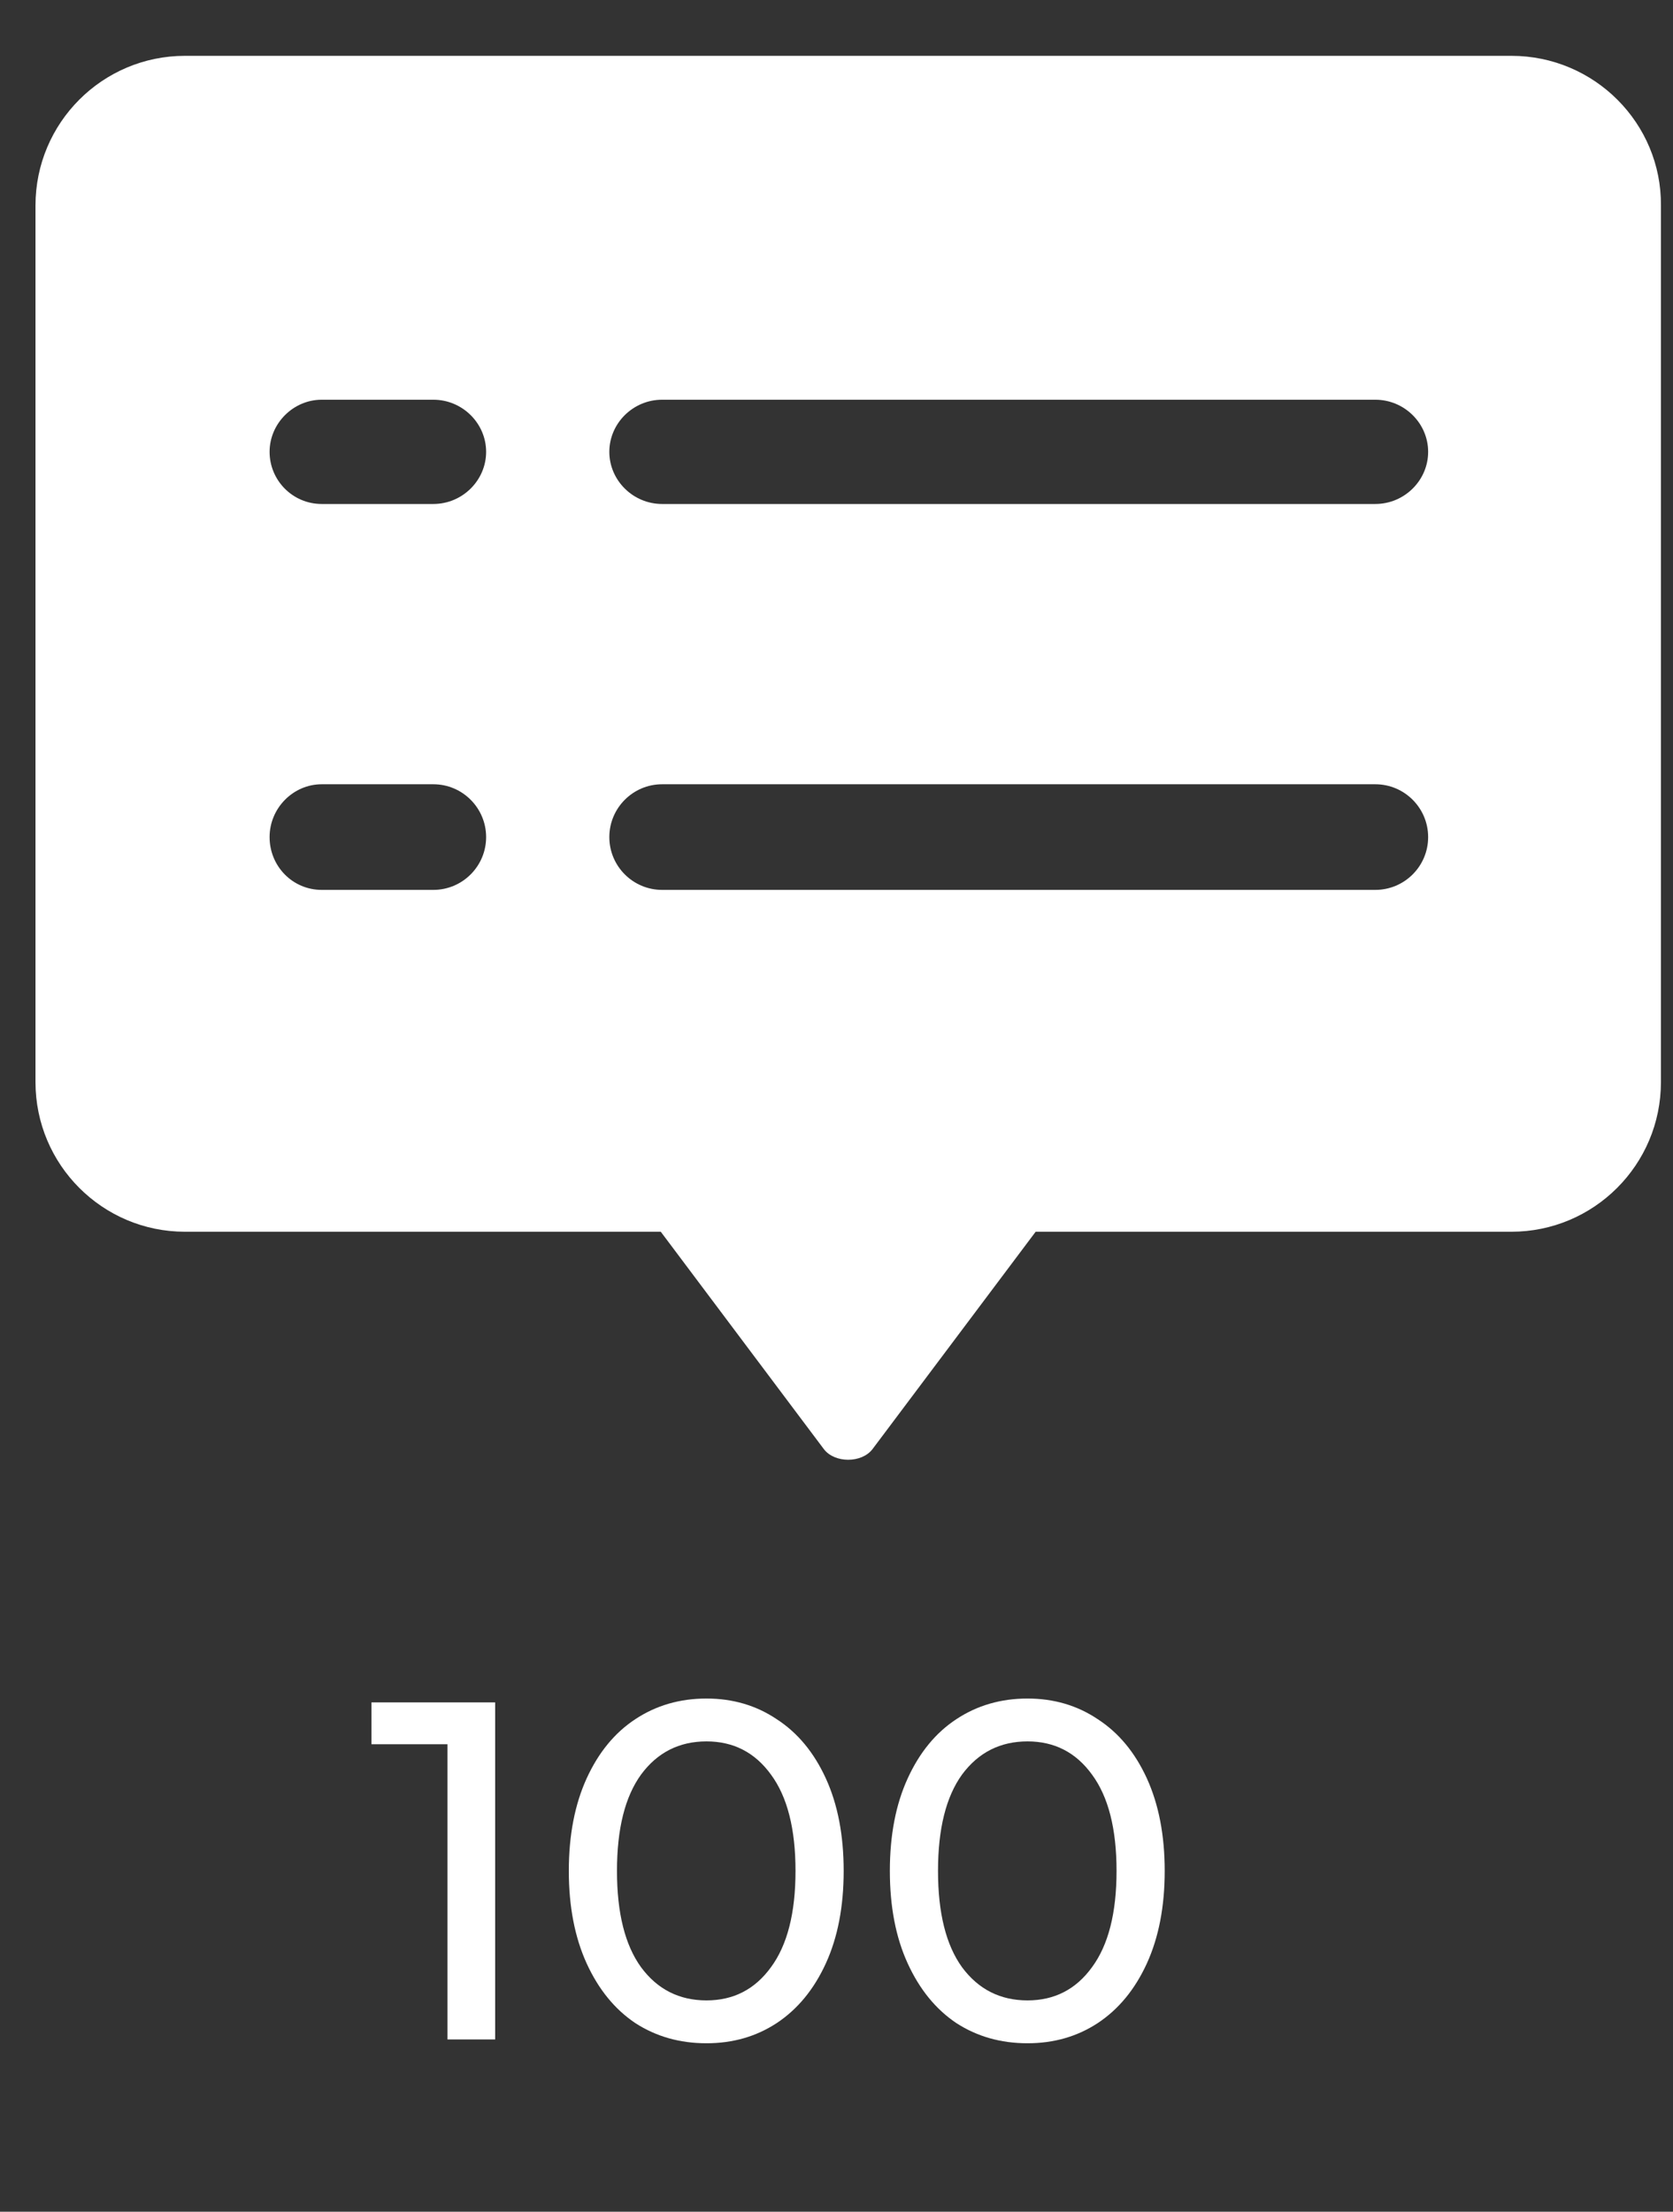
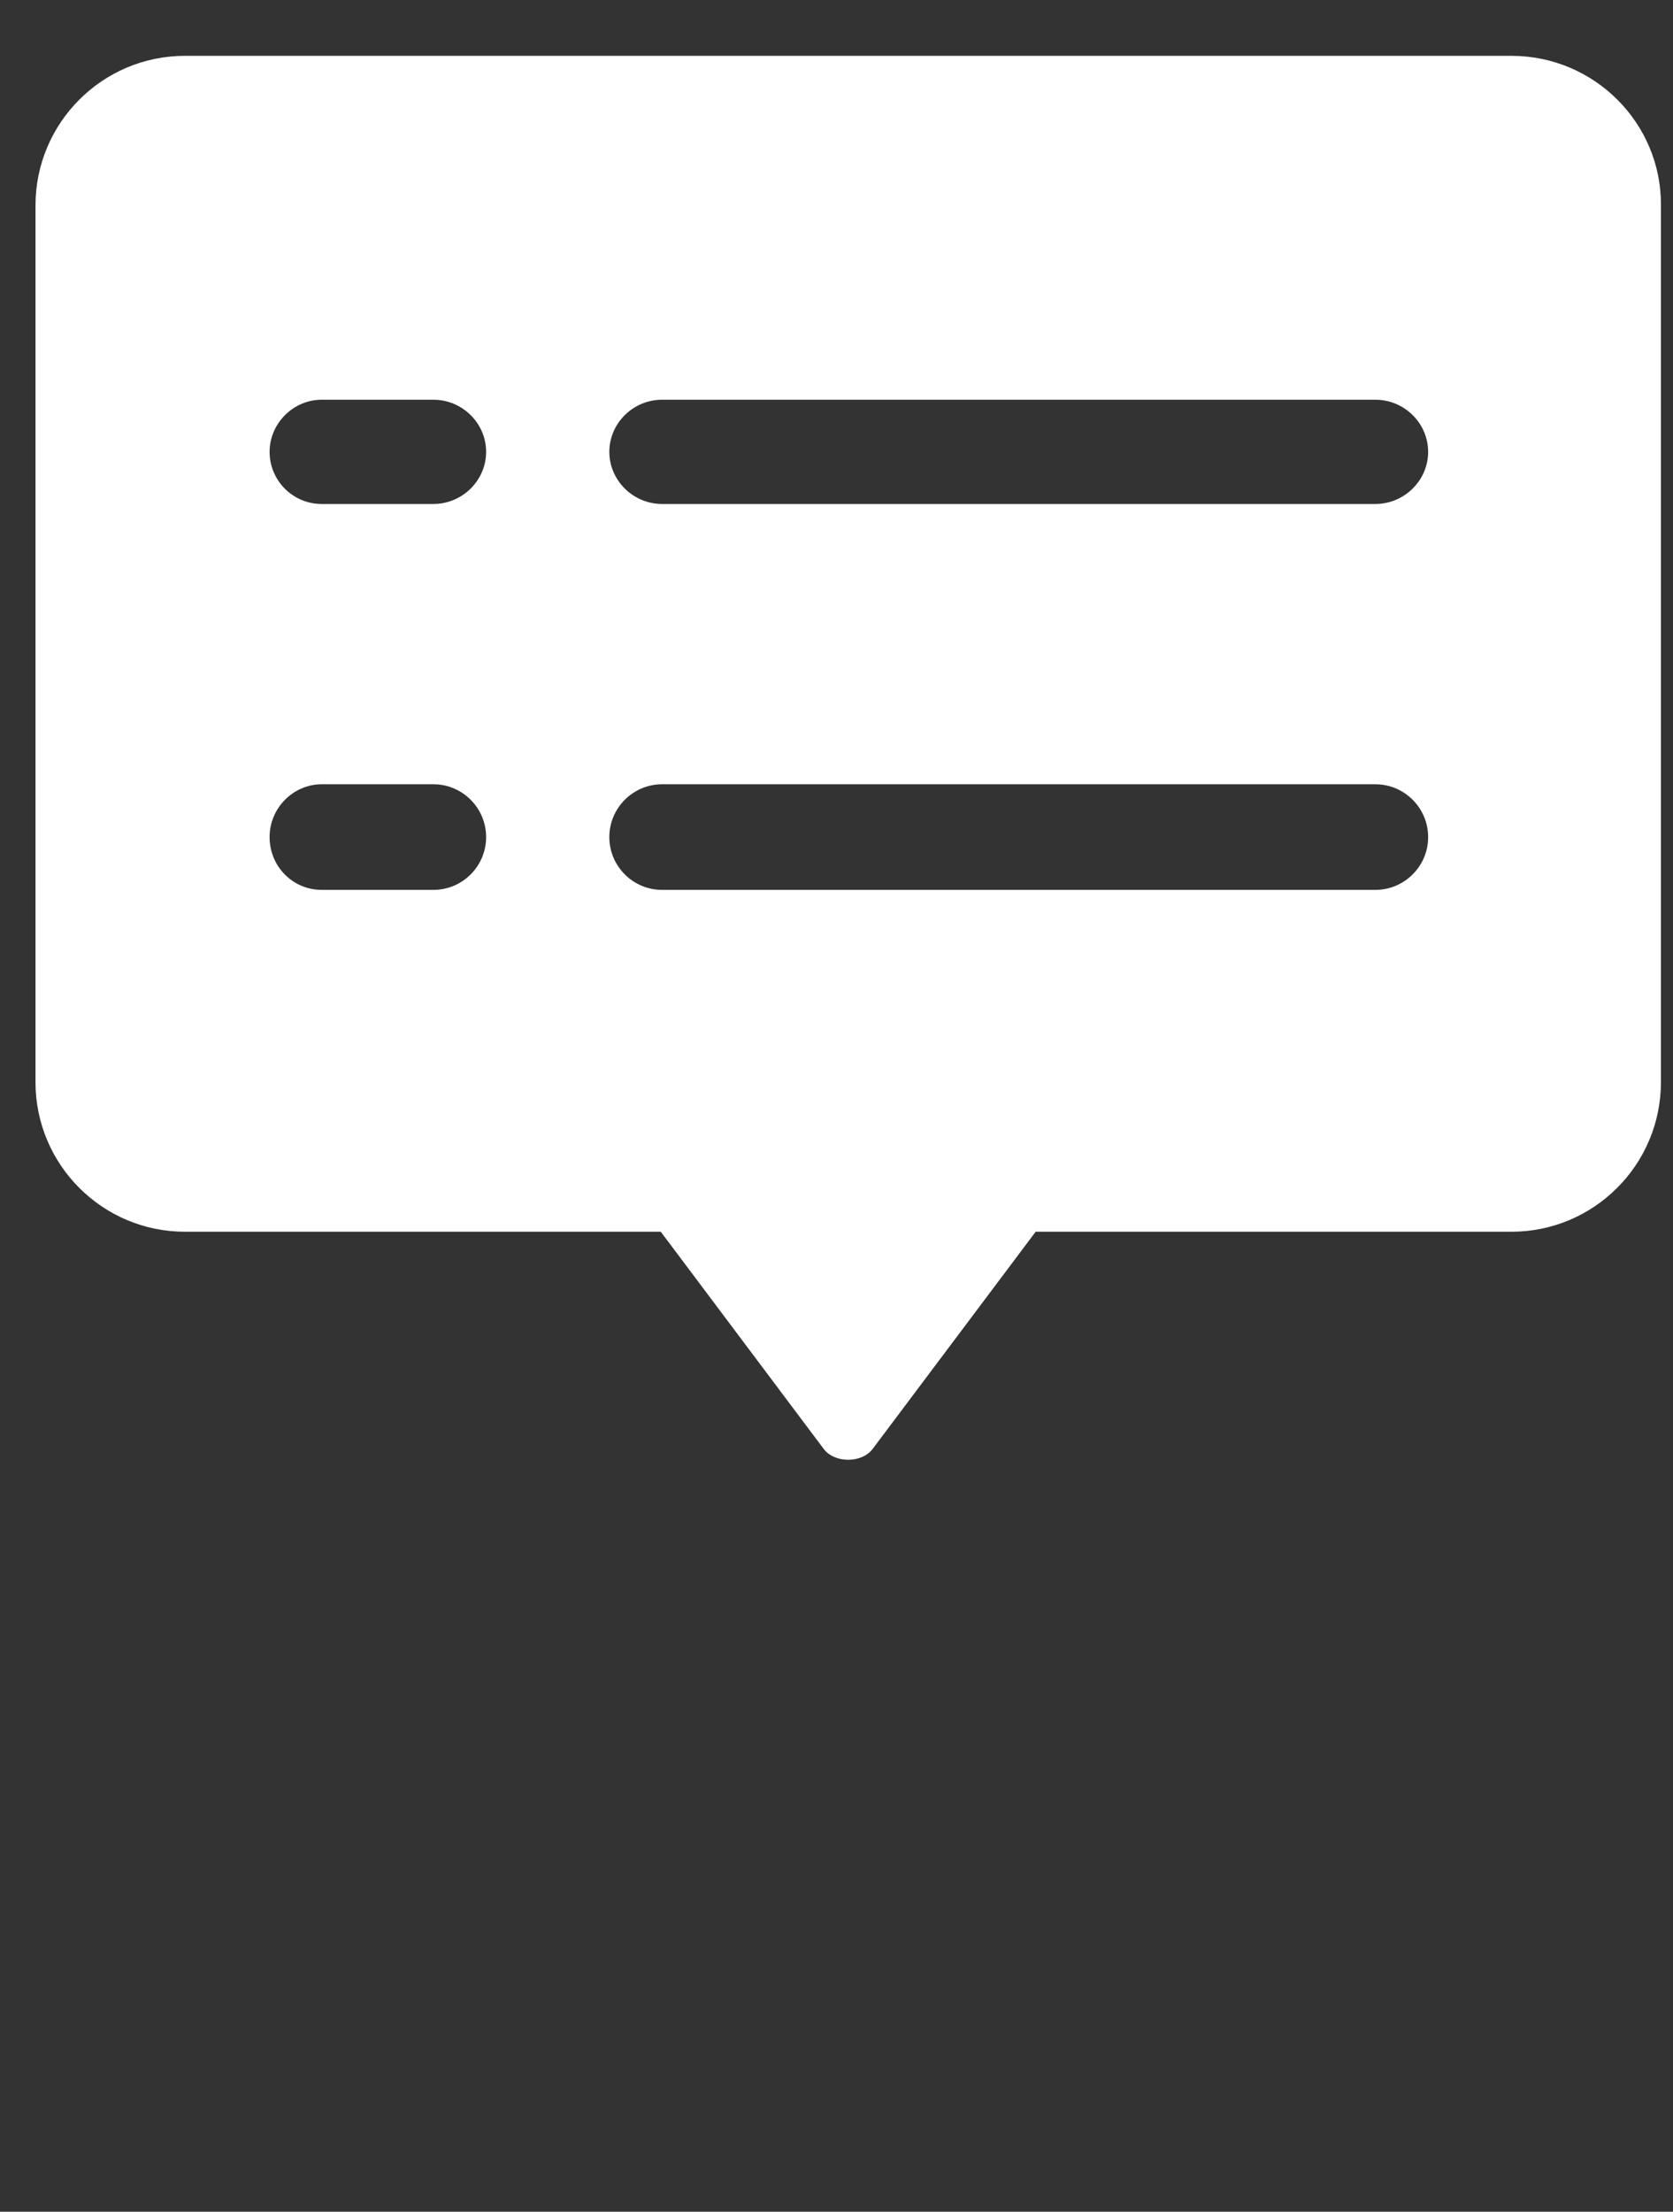
<svg xmlns="http://www.w3.org/2000/svg" width="28" height="37" viewBox="0 0 28 37" fill="none">
  <rect x="0" y="0" width="28" height="37" fill="#333333" stroke="none" />
  <path d="M25.295 0.934H3.096C1.715 0.934 0.594 2.055 0.594 3.437V18.103C0.594 19.485 1.715 20.606 3.096 20.606H11.059L13.788 24.242C13.969 24.48 14.422 24.48 14.603 24.242L17.333 20.606H25.295C26.677 20.606 27.798 19.485 27.798 18.103V3.437C27.809 2.066 26.688 0.934 25.295 0.934ZM7.253 14.887H5.384C4.897 14.887 4.512 14.491 4.512 14.004C4.512 13.517 4.909 13.12 5.384 13.12H7.253C7.74 13.12 8.136 13.517 8.136 14.004C8.136 14.491 7.74 14.887 7.253 14.887ZM7.253 8.431H5.384C4.897 8.431 4.512 8.035 4.512 7.559C4.512 7.083 4.909 6.687 5.384 6.687H7.253C7.74 6.687 8.136 7.083 8.136 7.559C8.136 8.035 7.74 8.431 7.253 8.431ZM23.018 14.887H11.081C10.594 14.887 10.198 14.491 10.198 14.004C10.198 13.517 10.594 13.12 11.081 13.12H23.018C23.506 13.12 23.902 13.517 23.902 14.004C23.902 14.491 23.506 14.887 23.018 14.887ZM23.018 8.431H11.081C10.594 8.431 10.198 8.035 10.198 7.559C10.198 7.083 10.594 6.687 11.081 6.687H23.018C23.506 6.687 23.902 7.083 23.902 7.559C23.902 8.035 23.506 8.431 23.018 8.431Z" fill="white" />
-   <path d="M8.287 28.479V34.118H7.489V29.18H6.217V28.479H8.287ZM11.824 34.182C11.378 34.182 10.981 34.07 10.632 33.844C10.288 33.613 10.017 33.28 9.818 32.845C9.62 32.41 9.52 31.895 9.52 31.299C9.52 30.702 9.62 30.187 9.818 29.752C10.017 29.317 10.288 28.987 10.632 28.761C10.981 28.53 11.378 28.415 11.824 28.415C12.264 28.415 12.656 28.53 13 28.761C13.349 28.987 13.623 29.317 13.822 29.752C14.021 30.187 14.12 30.702 14.12 31.299C14.12 31.895 14.021 32.41 13.822 32.845C13.623 33.28 13.349 33.613 13 33.844C12.656 34.07 12.264 34.182 11.824 34.182ZM11.824 33.465C12.275 33.465 12.635 33.28 12.903 32.91C13.177 32.539 13.314 32.002 13.314 31.299C13.314 30.595 13.177 30.058 12.903 29.687C12.635 29.317 12.275 29.132 11.824 29.132C11.368 29.132 11.002 29.317 10.729 29.687C10.46 30.058 10.326 30.595 10.326 31.299C10.326 32.002 10.46 32.539 10.729 32.91C11.002 33.28 11.368 33.465 11.824 33.465ZM17.197 34.182C16.751 34.182 16.354 34.07 16.005 33.844C15.661 33.613 15.39 33.28 15.191 32.845C14.992 32.41 14.893 31.895 14.893 31.299C14.893 30.702 14.992 30.187 15.191 29.752C15.39 29.317 15.661 28.987 16.005 28.761C16.354 28.53 16.751 28.415 17.197 28.415C17.637 28.415 18.029 28.53 18.373 28.761C18.722 28.987 18.996 29.317 19.195 29.752C19.393 30.187 19.493 30.702 19.493 31.299C19.493 31.895 19.393 32.41 19.195 32.845C18.996 33.28 18.722 33.613 18.373 33.844C18.029 34.07 17.637 34.182 17.197 34.182ZM17.197 33.465C17.648 33.465 18.008 33.28 18.276 32.91C18.55 32.539 18.687 32.002 18.687 31.299C18.687 30.595 18.55 30.058 18.276 29.687C18.008 29.317 17.648 29.132 17.197 29.132C16.741 29.132 16.375 29.317 16.101 29.687C15.833 30.058 15.699 30.595 15.699 31.299C15.699 32.002 15.833 32.539 16.101 32.91C16.375 33.28 16.741 33.465 17.197 33.465Z" fill="white" />
</svg>